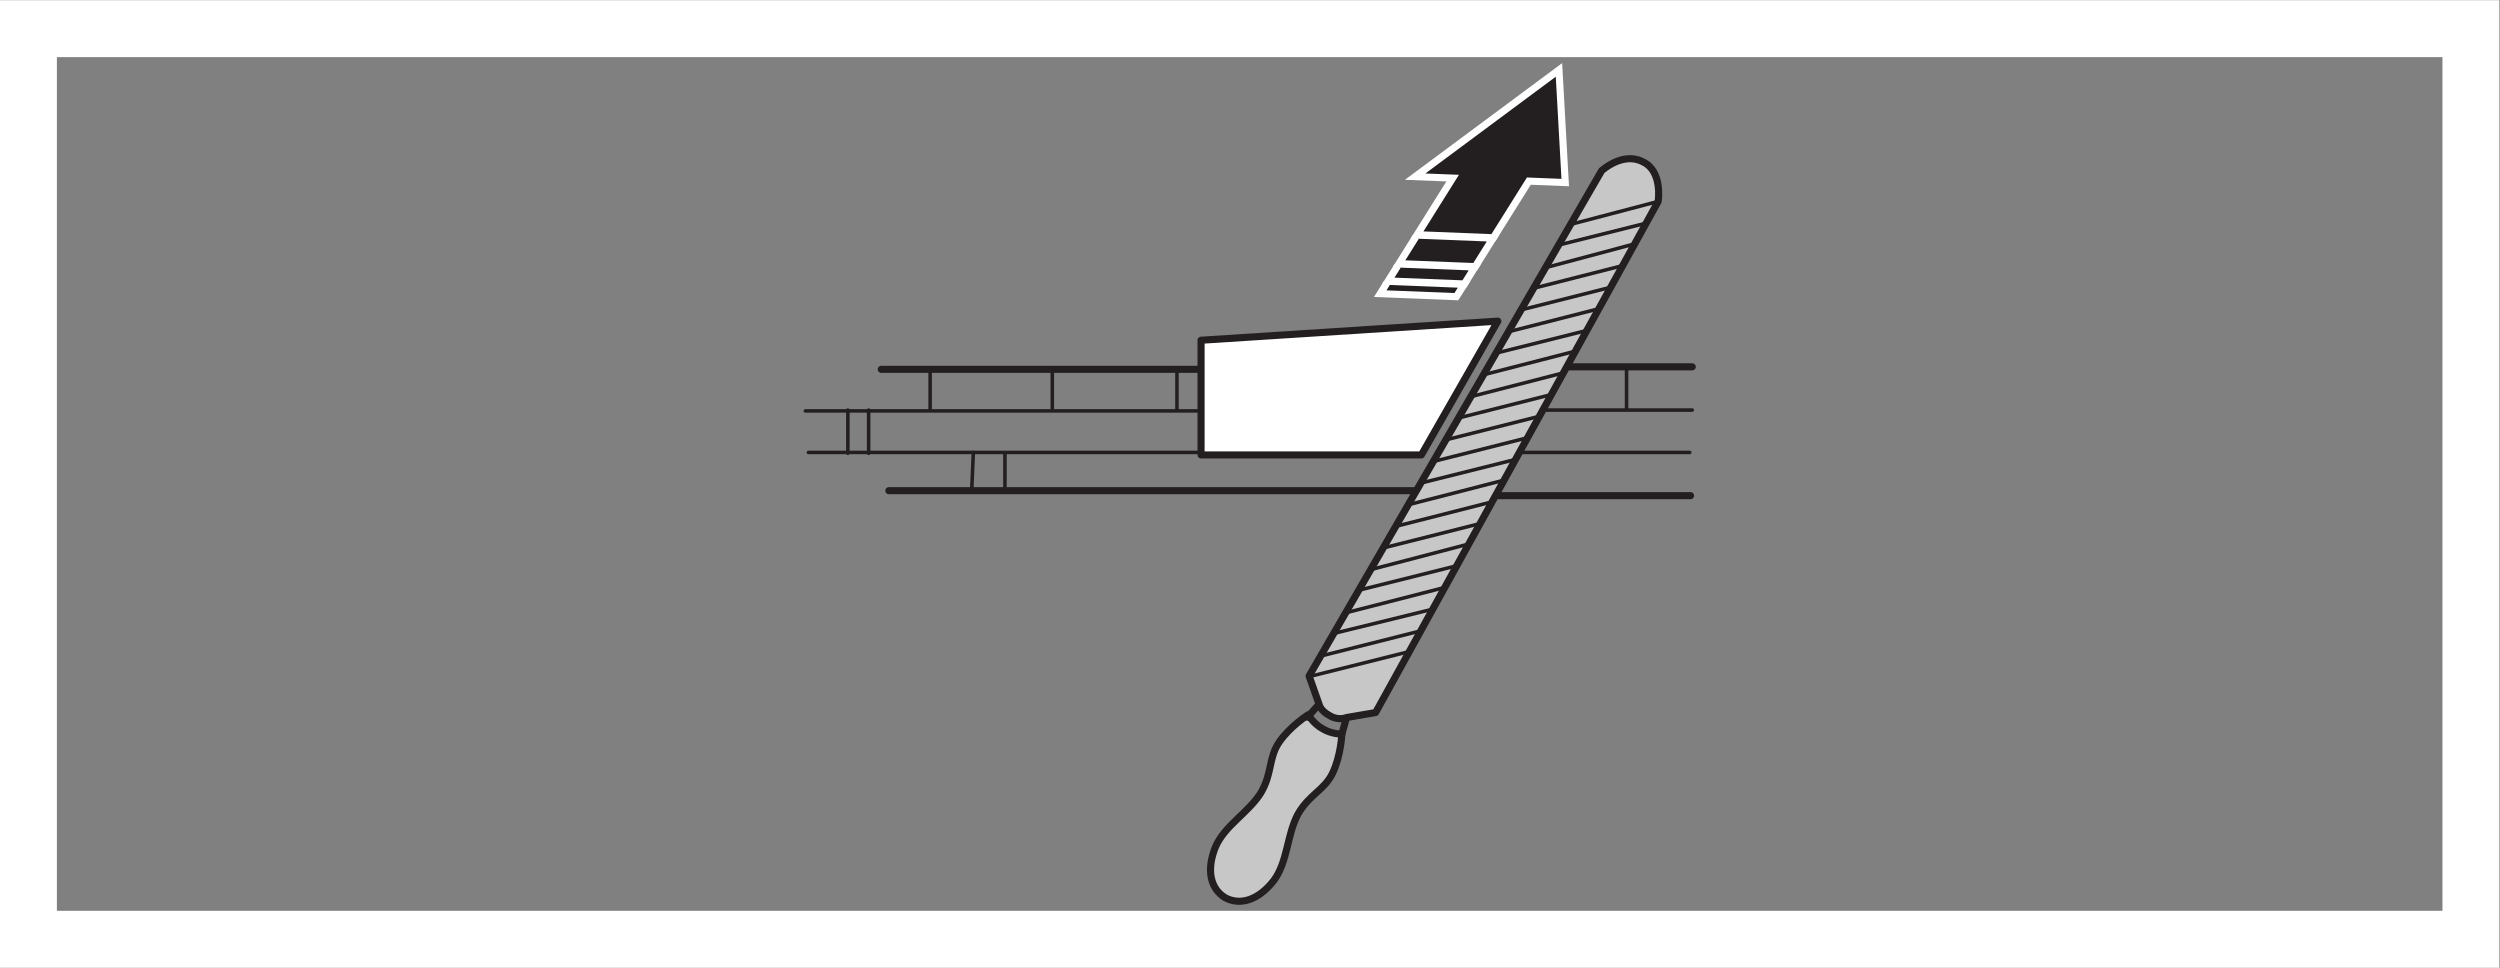
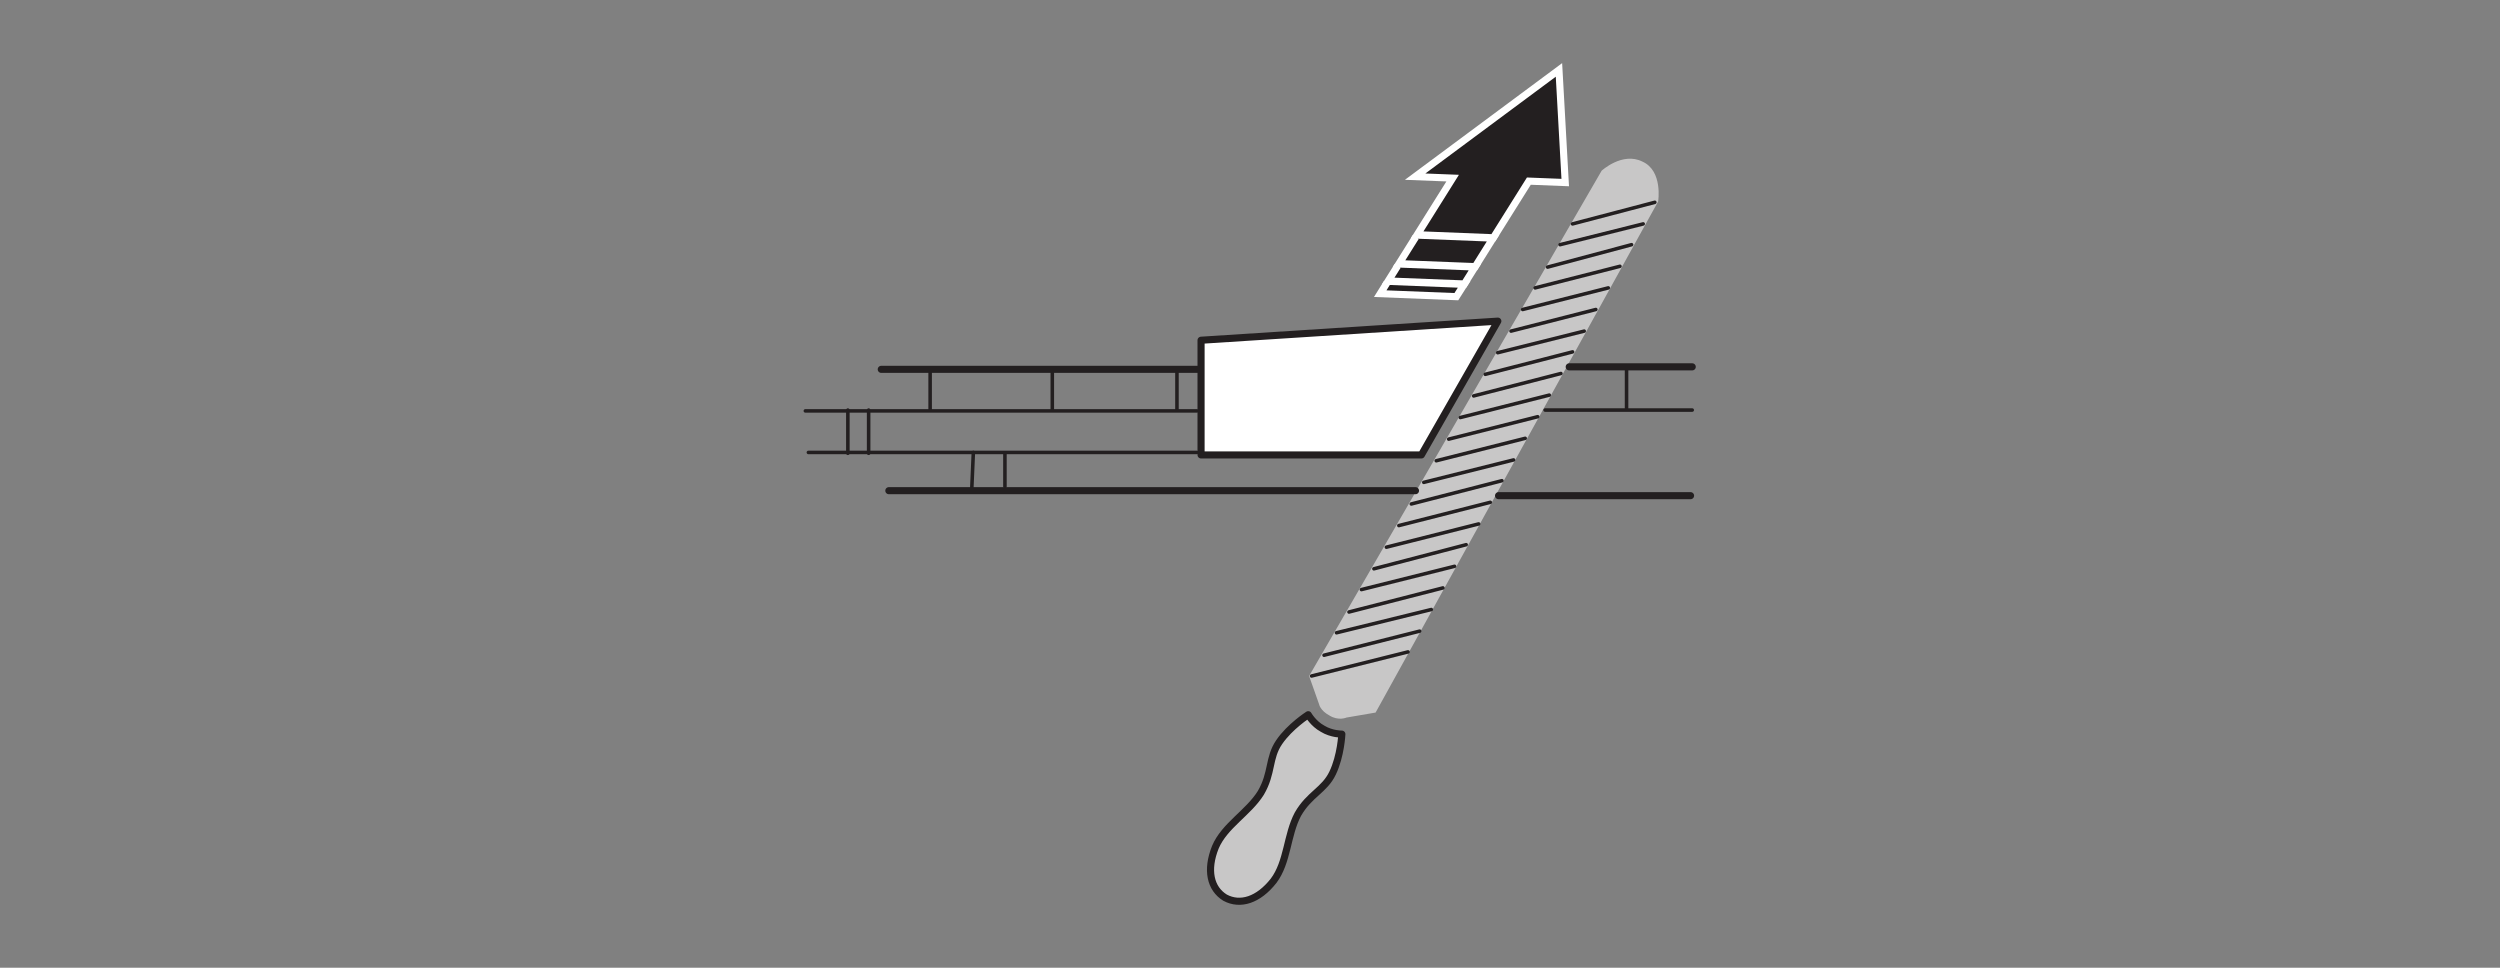
<svg xmlns="http://www.w3.org/2000/svg" viewBox="0 0 234.333 90.707" height="90.707" width="234.333" xml:space="preserve" id="svg2" version="1.1">
  <rect x="0" y="0" width="234.333" height="90.707" fill="#808080" stroke="none" />
  <defs id="defs6" />
  <g transform="matrix(1.333,0,0,-1.333,0,90.707)" id="g10">
    <g transform="scale(0.1)" id="g12">
      <path id="path14" style="fill:#c8c7c7;fill-opacity:1;fill-rule:nonzero;stroke:none" d="m 930,168.059 c 6.355,-3.907 13.555,-3.809 13.555,-3.809 0,0 -0.664,-15.215 -6.485,-27.355 -5.8,-12.137 -16.379,-14.864 -24.433,-28.973 -7.774,-14.59 -7.141,-33.653 -17.09,-46.816 -10.684,-13.574 -23.438,-17.598 -34.129,-11.836 v 0 0 c -10.332,6.375 -13.234,19.434 -6.809,35.469 6.426,15.215 23.243,24.2 31.993,38.223 8.195,14.023 5.273,24.539 12.871,35.644 7.597,11.114 20.449,19.297 20.449,19.297 0,0 3.516,-6.289 10.078,-9.843" />
      <path id="path16" style="fill:none;stroke:#231f20;stroke-width:5;stroke-linecap:round;stroke-linejoin:round;stroke-miterlimit:3.864;stroke-dasharray:none;stroke-opacity:1" d="m 930,168.059 c 6.355,-3.907 13.555,-3.809 13.555,-3.809 0,0 -0.664,-15.215 -6.485,-27.355 -5.8,-12.137 -16.379,-14.864 -24.433,-28.973 -7.774,-14.59 -7.141,-33.653 -17.09,-46.816 -10.684,-13.574 -23.438,-17.598 -34.129,-11.836 v 0 0 c -10.332,6.375 -13.234,19.434 -6.809,35.469 6.426,15.215 23.243,24.2 31.993,38.223 8.195,14.023 5.273,24.539 12.871,35.644 7.597,11.114 20.449,19.297 20.449,19.297 0,0 3.516,-6.289 10.078,-9.843 z" />
      <path id="path18" style="fill:#c8c7c7;fill-opacity:1;fill-rule:nonzero;stroke:none" d="m 919.395,176.191 8.148,9.075 c 0,0 0.719,-4.336 7.145,-7.832 6.429,-4.102 12.136,-1.524 12.136,-1.524 l -3.269,-11.66 3.269,11.66 20.457,3.504 198.689,359.395 c 0,0 3.5,21.621 -11.11,28.05 -14.02,7.016 -28.63,-6.429 -28.63,-6.429 l -205.703,-355.301 7.016,-19.863 -8.148,-9.075" />
-       <path id="path20" style="fill:none;stroke:#231f20;stroke-width:5;stroke-linecap:round;stroke-linejoin:round;stroke-miterlimit:3.864;stroke-dasharray:none;stroke-opacity:1" d="m 919.395,176.191 8.148,9.075 c 0,0 0.719,-4.336 7.145,-7.832 6.429,-4.102 12.136,-1.524 12.136,-1.524 l -3.269,-11.66 3.269,11.66 20.457,3.504 198.689,359.395 c 0,0 3.5,21.621 -11.11,28.05 -14.02,7.016 -28.63,-6.429 -28.63,-6.429 l -205.703,-355.301 7.016,-19.863 z" />
      <path id="path22" style="fill:#ffffff;fill-opacity:1;fill-rule:nonzero;stroke:none" d="M 1053.24,454.66 999.477,360.578 H 844.555 v 80.645 l 208.685,13.437 v 0" />
      <path id="path24" style="fill:none;stroke:#231f20;stroke-width:5;stroke-linecap:round;stroke-linejoin:round;stroke-miterlimit:3.864;stroke-dasharray:none;stroke-opacity:1" d="M 1053.24,454.66 999.477,360.578 H 844.555 v 80.645 l 208.685,13.437 z" />
      <path id="path26" style="fill:none;stroke:#231f20;stroke-width:5;stroke-linecap:round;stroke-linejoin:round;stroke-miterlimit:3.864;stroke-dasharray:none;stroke-opacity:1" d="M 619.68,420.762 H 842.805" />
      <path id="path28" style="fill:none;stroke:#231f20;stroke-width:2.5;stroke-linecap:round;stroke-linejoin:round;stroke-miterlimit:3.864;stroke-dasharray:none;stroke-opacity:1" d="M 827.605,419.59 V 391.543 M 568.438,362.324 h 273.199 m -275.332,29.219 h 275.332" />
      <path id="path30" style="fill:none;stroke:#231f20;stroke-width:5;stroke-linecap:round;stroke-linejoin:round;stroke-miterlimit:3.864;stroke-dasharray:none;stroke-opacity:1" d="M 625.016,335.441 H 995.328" />
      <path id="path32" style="fill:none;stroke:#231f20;stroke-width:2.5;stroke-linecap:round;stroke-linejoin:round;stroke-miterlimit:3.864;stroke-dasharray:none;stroke-opacity:1" d="m 596.191,361.738 v 30.391 m 14.61,-30.391 v 30.391 m 73.633,-29.805 -1.168,-26.883 m 23.375,26.297 v -23.367 m -52.594,81.805 v -28.047 m 85.902,28.047 v -28.047" />
      <path id="path34" style="fill:none;stroke:#231f20;stroke-width:5;stroke-linecap:round;stroke-linejoin:round;stroke-miterlimit:3.864;stroke-dasharray:none;stroke-opacity:1" d="m 1053.76,331.934 h 134.99" />
-       <path id="path36" style="fill:none;stroke:#231f20;stroke-width:2.5;stroke-linecap:round;stroke-linejoin:round;stroke-miterlimit:3.864;stroke-dasharray:none;stroke-opacity:1" d="m 1086.49,392.129 h 103.44 m -119.8,-29.805 h 118.05" />
+       <path id="path36" style="fill:none;stroke:#231f20;stroke-width:2.5;stroke-linecap:round;stroke-linejoin:round;stroke-miterlimit:3.864;stroke-dasharray:none;stroke-opacity:1" d="m 1086.49,392.129 h 103.44 m -119.8,-29.805 " />
      <path id="path38" style="fill:none;stroke:#231f20;stroke-width:5;stroke-linecap:round;stroke-linejoin:round;stroke-miterlimit:3.864;stroke-dasharray:none;stroke-opacity:1" d="m 1103.44,422.52 h 86.49" />
      <path id="path40" style="fill:none;stroke:#231f20;stroke-width:2.5;stroke-linecap:round;stroke-linejoin:round;stroke-miterlimit:3.864;stroke-dasharray:none;stroke-opacity:1" d="m 1097.01,508.418 58.44,14.613 m -67.2,-30.383 59.02,15.77 m -67.79,-30.379 59.61,15.184 m -68.37,-30.379 60.18,15.195 m -68.37,-30.391 59.61,15.196 m -68.96,-30.391 60.78,15.195 m -69.54,-30.39 61.36,15.781 m -69.54,-30.976 61.35,15.781 m -70.71,-30.969 62.53,15.773 m -70.71,-30.968 62.54,15.773 m -71.3,-30.969 62.53,15.782 m -71.3,-30.977 63.11,15.781 m -71.874,-30.976 63.694,16.367 m -72.463,-31.563 64.283,16.368 m -73.049,-31.563 64.869,16.36 m -73.631,-31.555 64.861,16.953 m -73.626,-31.563 65.446,16.368 m -74.212,-32.137 66.032,16.941 m -74.801,-31.55 66.631,16.355 m -75.393,-32.137 67.207,16.942 m 107.526,286.351 57.85,15.192 M 922.281,205.129 990.066,222.07 m 153.684,170.645 v 29.219" />
      <path id="path42" style="fill:#231f20;fill-opacity:1;fill-rule:nonzero;stroke:none" d="m 1093.98,626.535 4,-71.824 -24.27,0.957 -24.97,-39.828 -47.81,1.91 24.95,39.805 -23.6,0.925 91.7,68.055" />
      <path id="path44" style="fill:none;stroke:#ffffff;stroke-width:10;stroke-linecap:butt;stroke-linejoin:miter;stroke-miterlimit:4;stroke-dasharray:none;stroke-opacity:1" d="m 1093.98,626.535 4,-71.824 -24.27,0.957 -24.97,-39.828 -47.81,1.91 24.95,39.805 -23.6,0.925 z" />
      <path id="path46" style="fill:#231f20;fill-opacity:1;fill-rule:nonzero;stroke:none" d="m 997.688,512.578 47.792,-1.883 -9.47,-15.152 -47.826,1.879 9.504,15.156" />
      <path id="path48" style="fill:none;stroke:#ffffff;stroke-width:10;stroke-linecap:butt;stroke-linejoin:miter;stroke-miterlimit:4;stroke-dasharray:none;stroke-opacity:1" d="m 997.688,512.578 47.792,-1.883 -9.47,-15.152 -47.826,1.879 9.504,15.156" />
      <path id="path50" style="fill:#231f20;fill-opacity:1;fill-rule:nonzero;stroke:none" d="m 984.949,492.266 47.791,-1.883 -4.39,-7.028 -47.803,1.879 4.402,7.032" />
      <path id="path52" style="fill:none;stroke:#ffffff;stroke-width:10;stroke-linecap:butt;stroke-linejoin:miter;stroke-miterlimit:4;stroke-dasharray:none;stroke-opacity:1" d="m 984.949,492.266 47.791,-1.883 -4.39,-7.028 -47.803,1.879 4.402,7.032" />
      <path id="path54" style="fill:#231f20;fill-opacity:1;fill-rule:nonzero;stroke:none" d="m 977.285,480.086 47.825,-1.898 -2.39,-3.77 -47.786,1.887 2.351,3.781" />
      <path id="path56" style="fill:none;stroke:#ffffff;stroke-width:10;stroke-linecap:butt;stroke-linejoin:miter;stroke-miterlimit:4;stroke-dasharray:none;stroke-opacity:1" d="m 977.285,480.086 47.825,-1.898 -2.39,-3.77 -47.786,1.887 2.351,3.781" />
      <path id="path58" style="fill:#231f20;fill-opacity:1;fill-rule:nonzero;stroke:none" d="m 1093.98,626.535 4,-71.824 -24.27,0.957 -24.97,-39.828 -47.81,1.91 24.95,39.805 -23.6,0.925 91.7,68.055" />
      <path id="path60" style="fill:#231f20;fill-opacity:1;fill-rule:nonzero;stroke:none" d="m 997.688,512.578 47.792,-1.883 -9.47,-15.152 -47.826,1.879 9.504,15.156" />
      <path id="path62" style="fill:#231f20;fill-opacity:1;fill-rule:nonzero;stroke:none" d="m 984.949,492.266 47.791,-1.883 -4.39,-7.028 -47.803,1.879 4.402,7.032" />
      <path id="path64" style="fill:#231f20;fill-opacity:1;fill-rule:nonzero;stroke:none" d="m 977.285,480.086 47.825,-1.898 -2.39,-3.77 -47.786,1.887 2.351,3.781" />
-       <path id="path66" style="fill:#ffffff;fill-opacity:1;fill-rule:nonzero;stroke:none" d="M 1757.48,680.313 H 0 V 0 h 1757.48 v 680.313 z m -40,-40 V 40 H 40 v 600.313 h 1677.48" />
    </g>
  </g>
</svg>